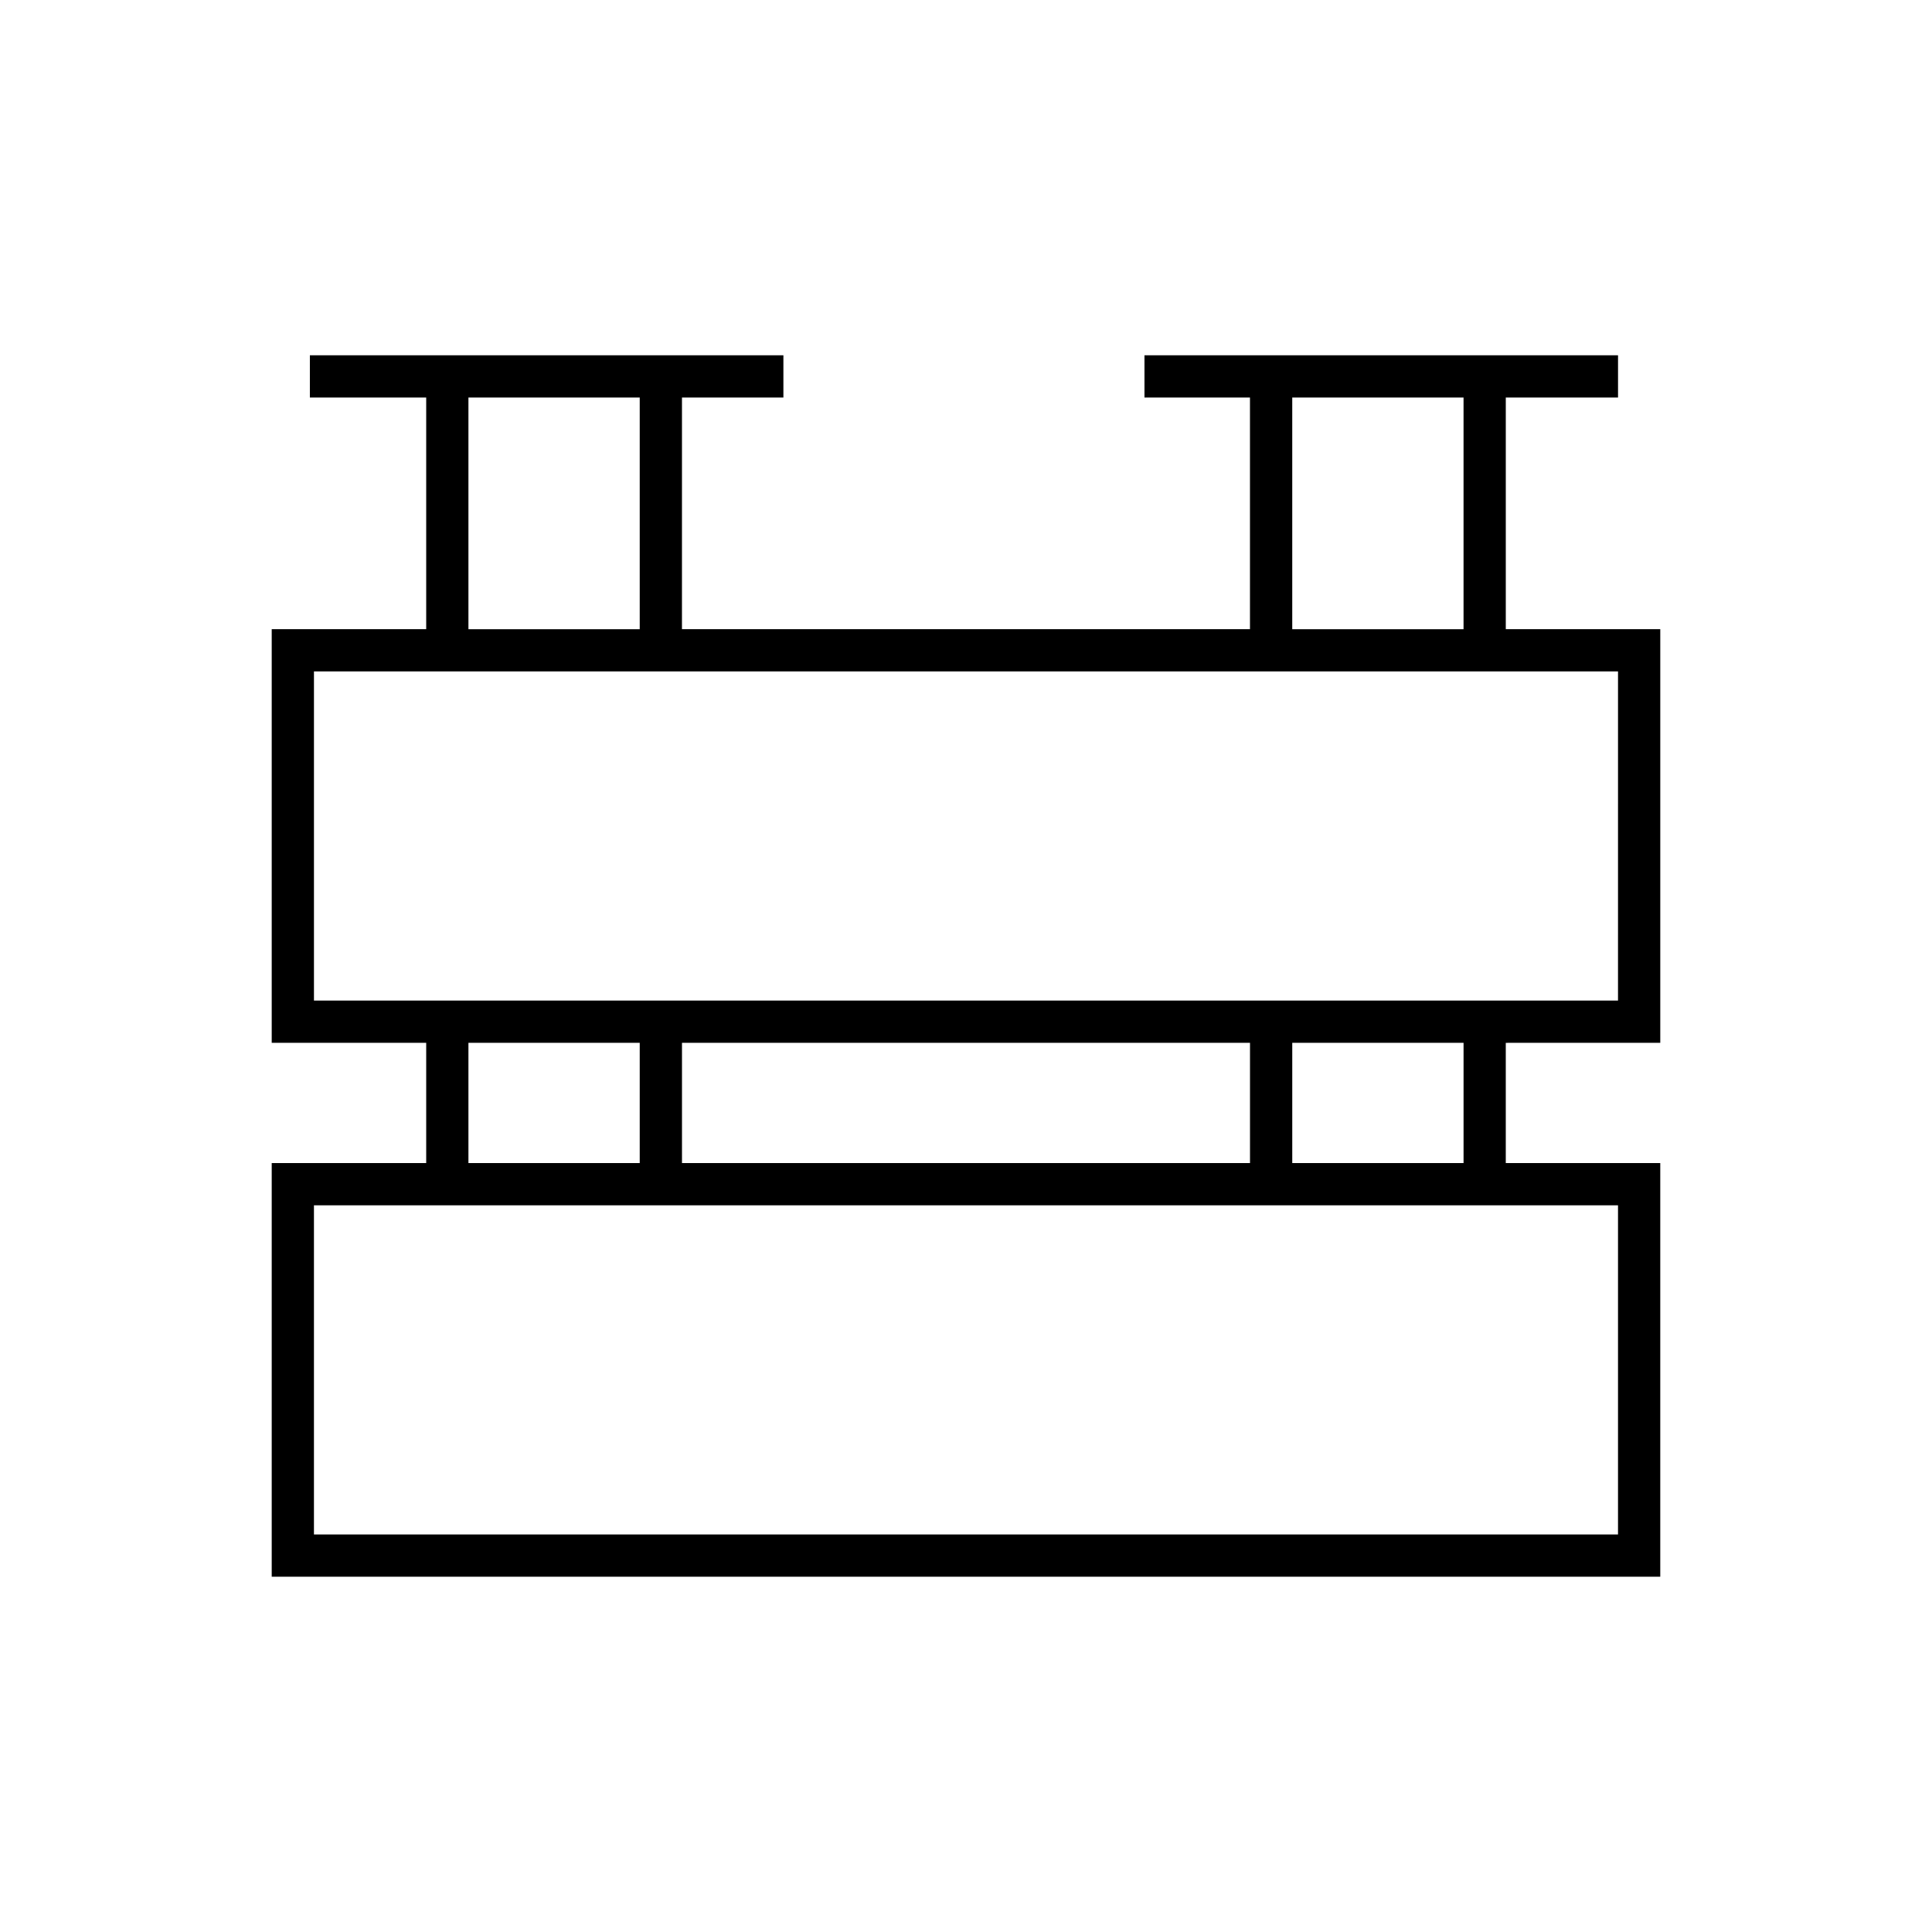
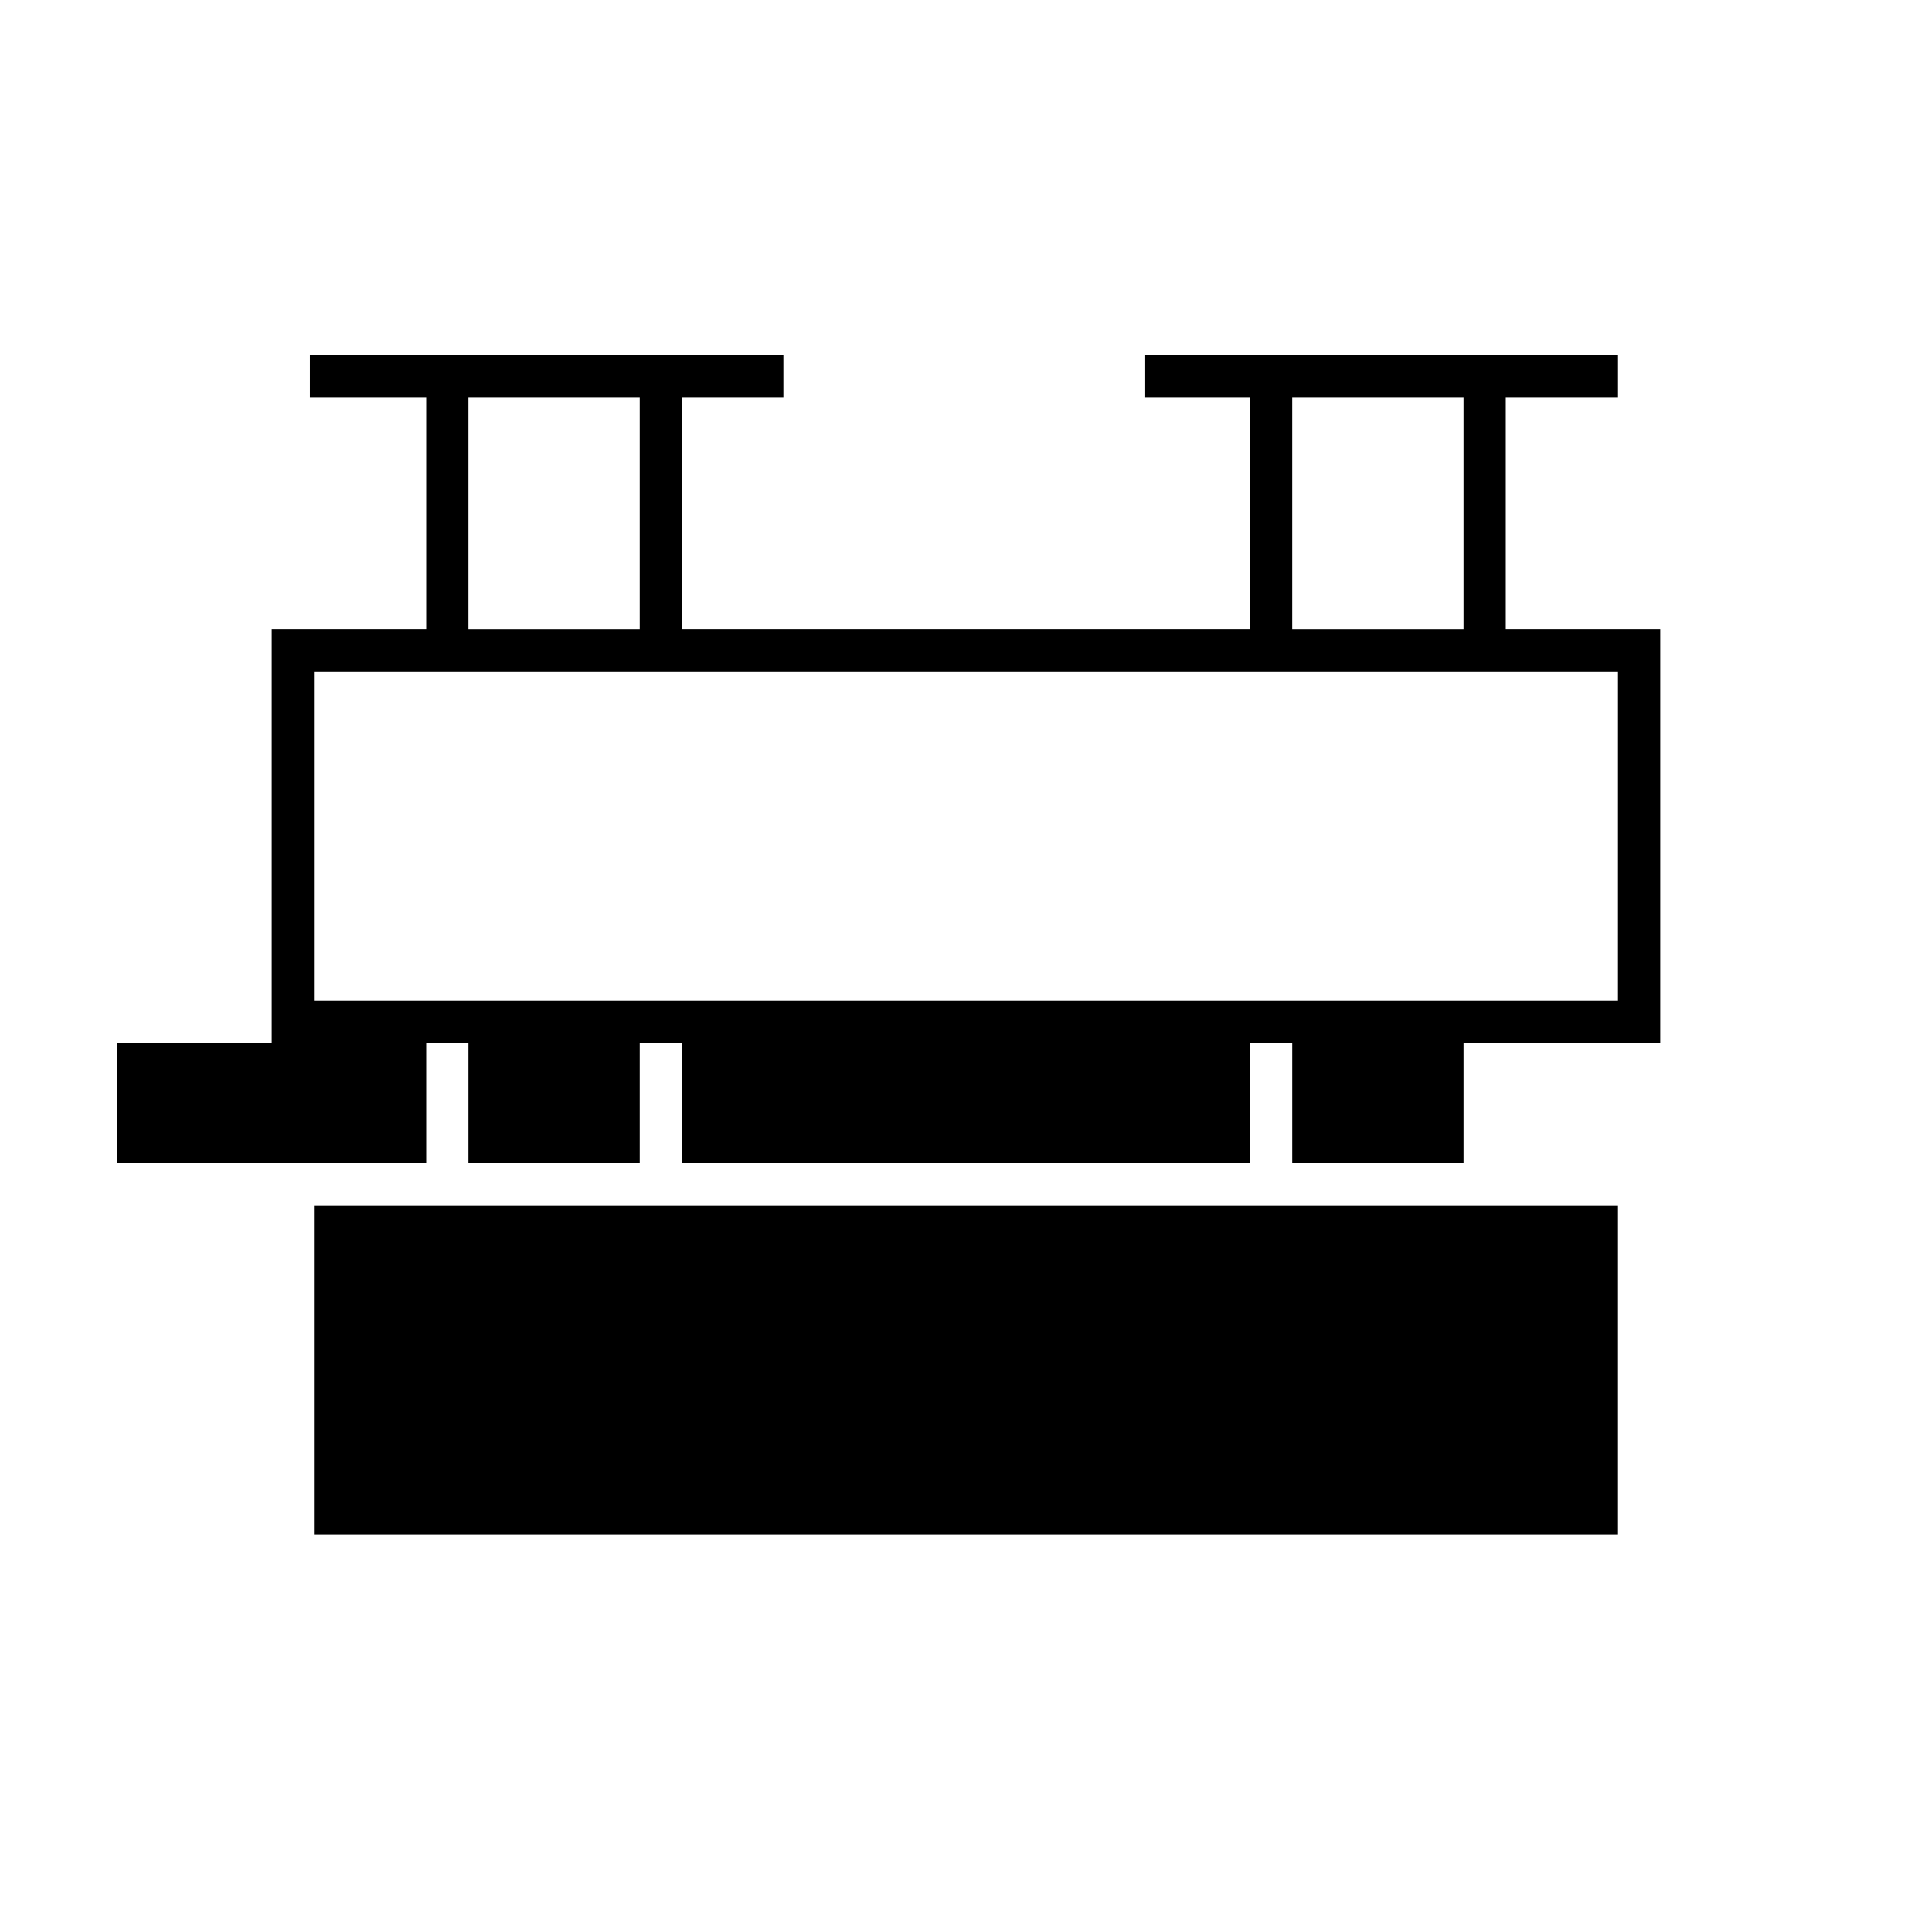
<svg xmlns="http://www.w3.org/2000/svg" fill="#000000" width="800px" height="800px" version="1.1" viewBox="144 144 512 512">
-   <path d="m583.99 420.36v-109.62h-40.941v-61.391h29.746v-11.195h-125.5v11.195h27.961v61.391h-150.53l0.004-61.391h26.879v-11.195h-125.49v11.195h30.828v61.391h-40.941v109.62h40.941v31.867h-40.941v109.62h367.98v-109.62h-40.941v-31.863zm-97.531-171.01h45.395v61.391h-45.395zm-218.32 0h45.395v61.391h-45.395zm304.65 214.07v87.23l-345.59-0.004v-87.227zm-304.65-11.199v-31.863h45.395v31.867zm56.594 0v-31.863h150.53v31.867zm161.73 0v-31.863h45.395v31.867zm-259.26-43.059v-87.23h345.59l-0.004 87.23z" />
+   <path d="m583.99 420.36v-109.62h-40.941v-61.391h29.746v-11.195h-125.5v11.195h27.961v61.391h-150.53l0.004-61.391h26.879v-11.195h-125.49v11.195h30.828v61.391h-40.941v109.62h40.941v31.867h-40.941v109.62v-109.62h-40.941v-31.863zm-97.531-171.01h45.395v61.391h-45.395zm-218.32 0h45.395v61.391h-45.395zm304.65 214.07v87.23l-345.59-0.004v-87.227zm-304.65-11.199v-31.863h45.395v31.867zm56.594 0v-31.863h150.53v31.867zm161.73 0v-31.863h45.395v31.867zm-259.26-43.059v-87.23h345.59l-0.004 87.23z" />
</svg>